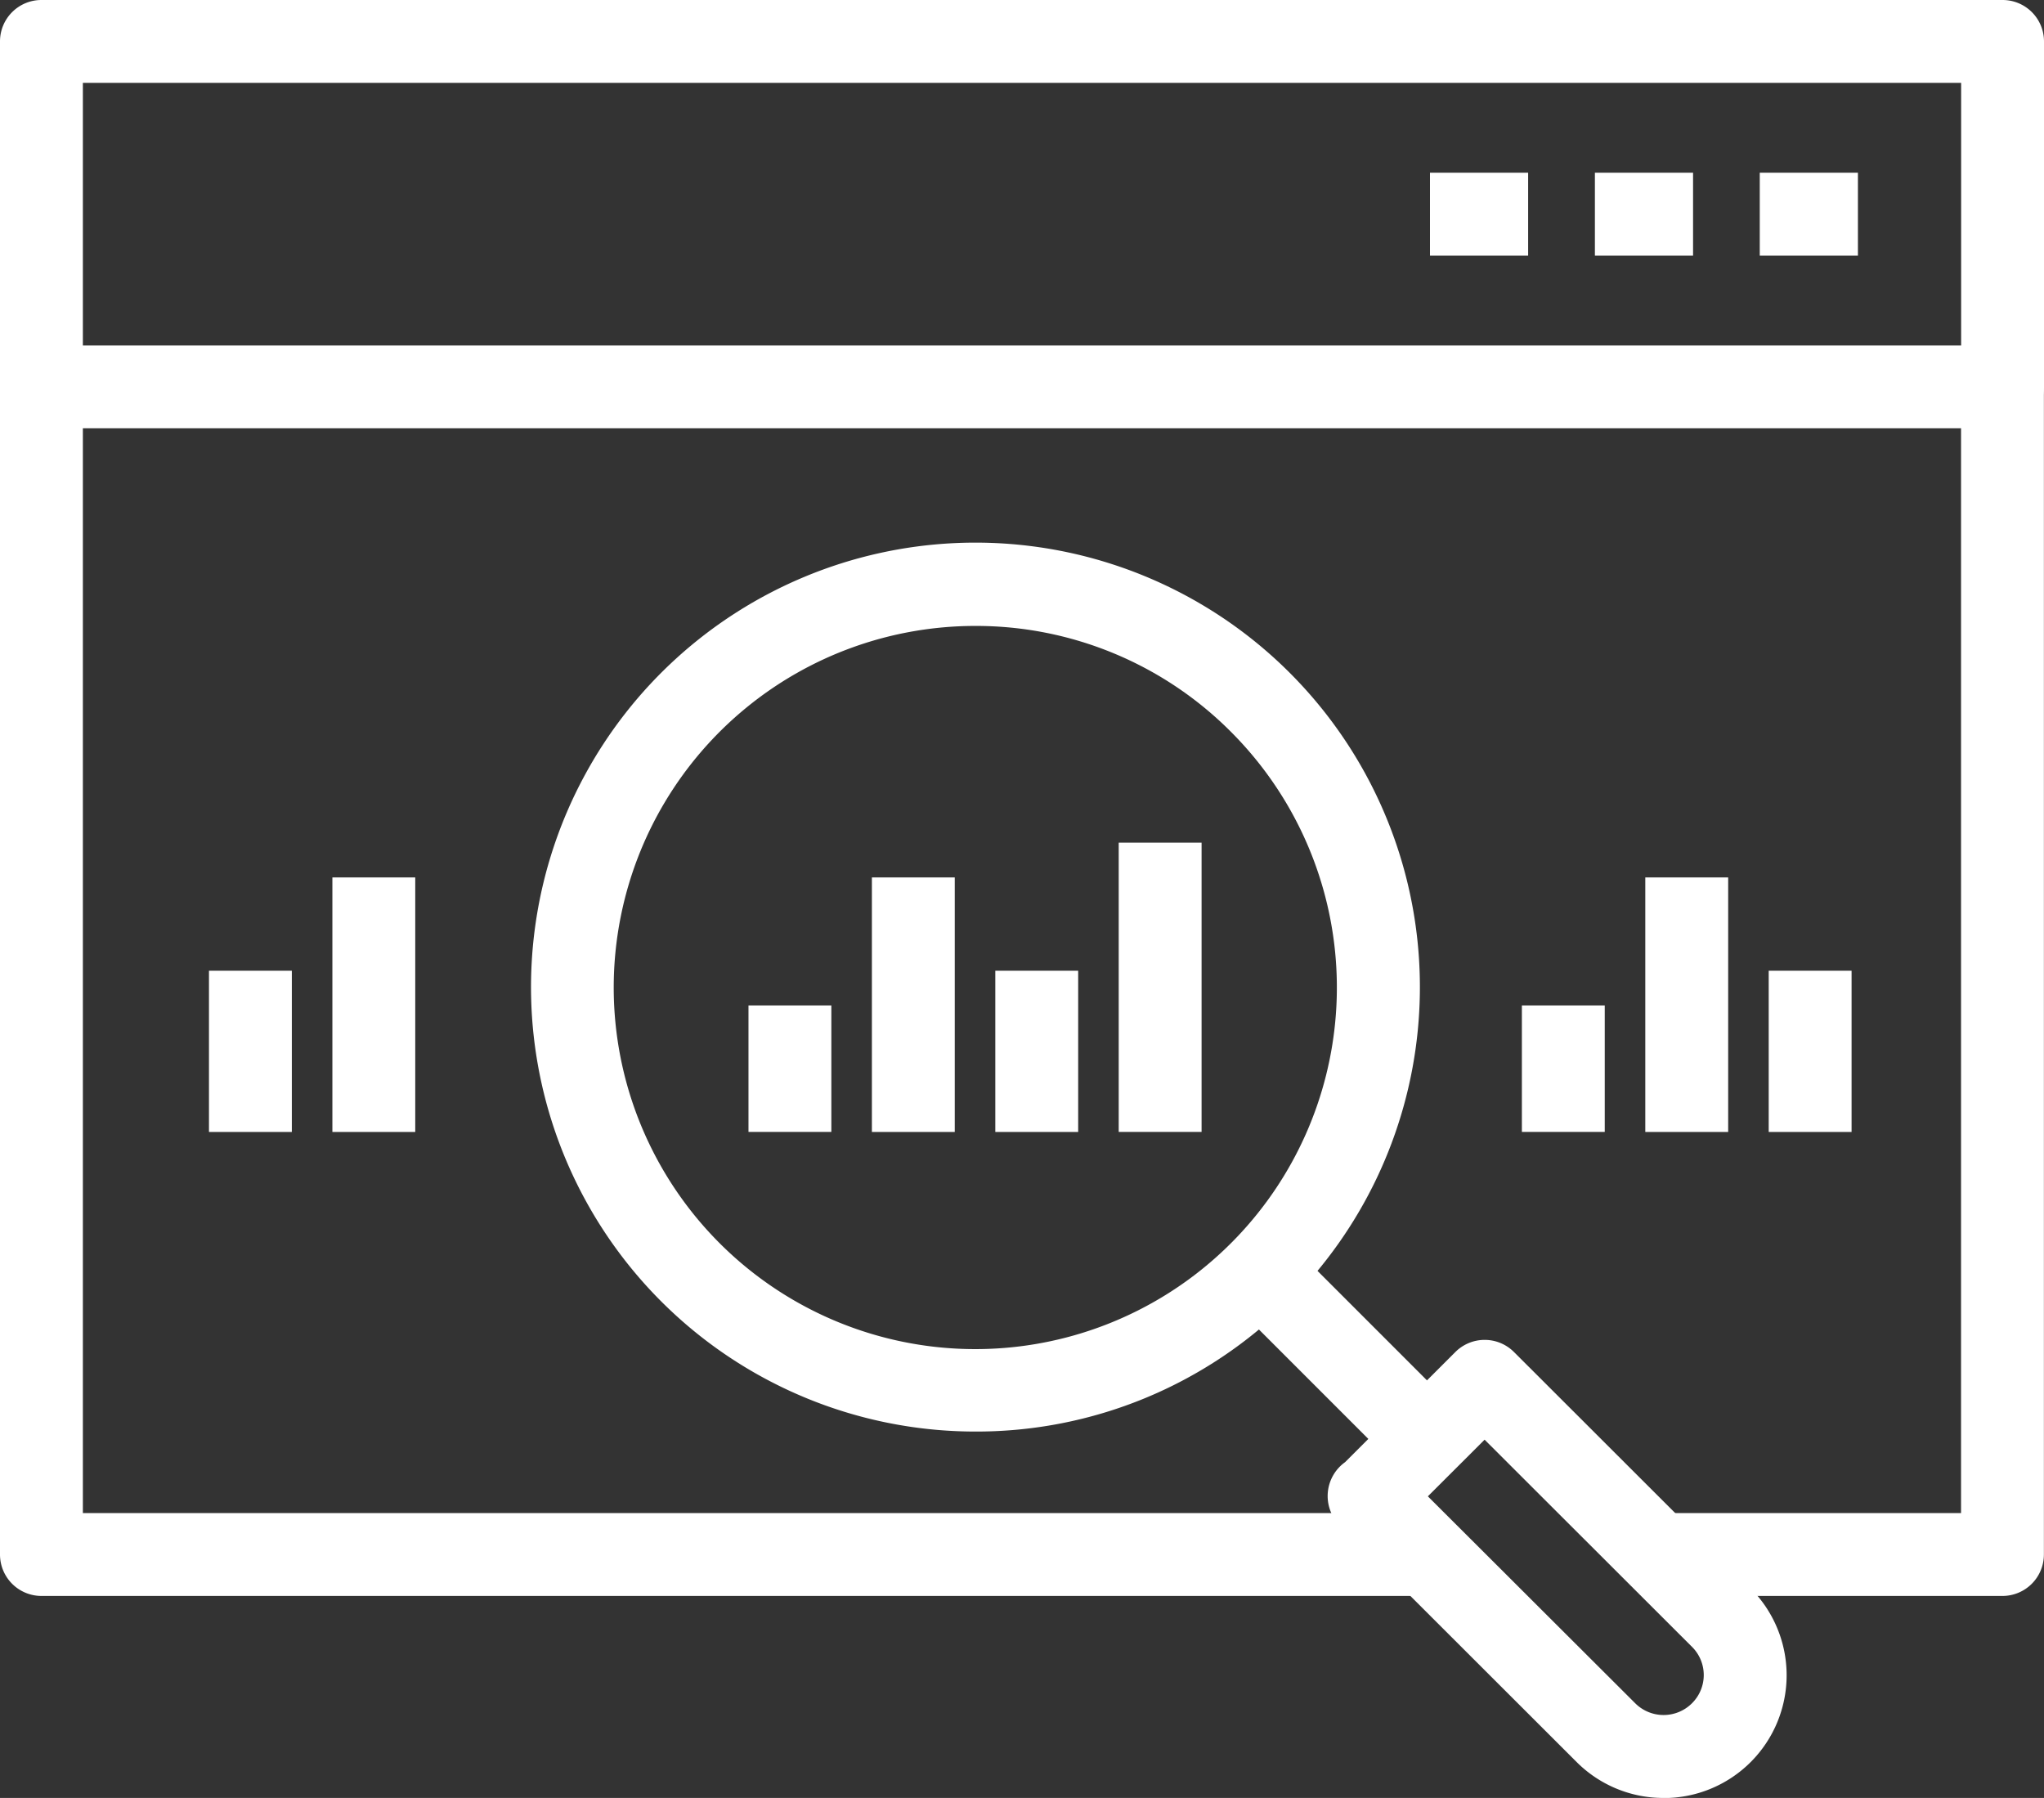
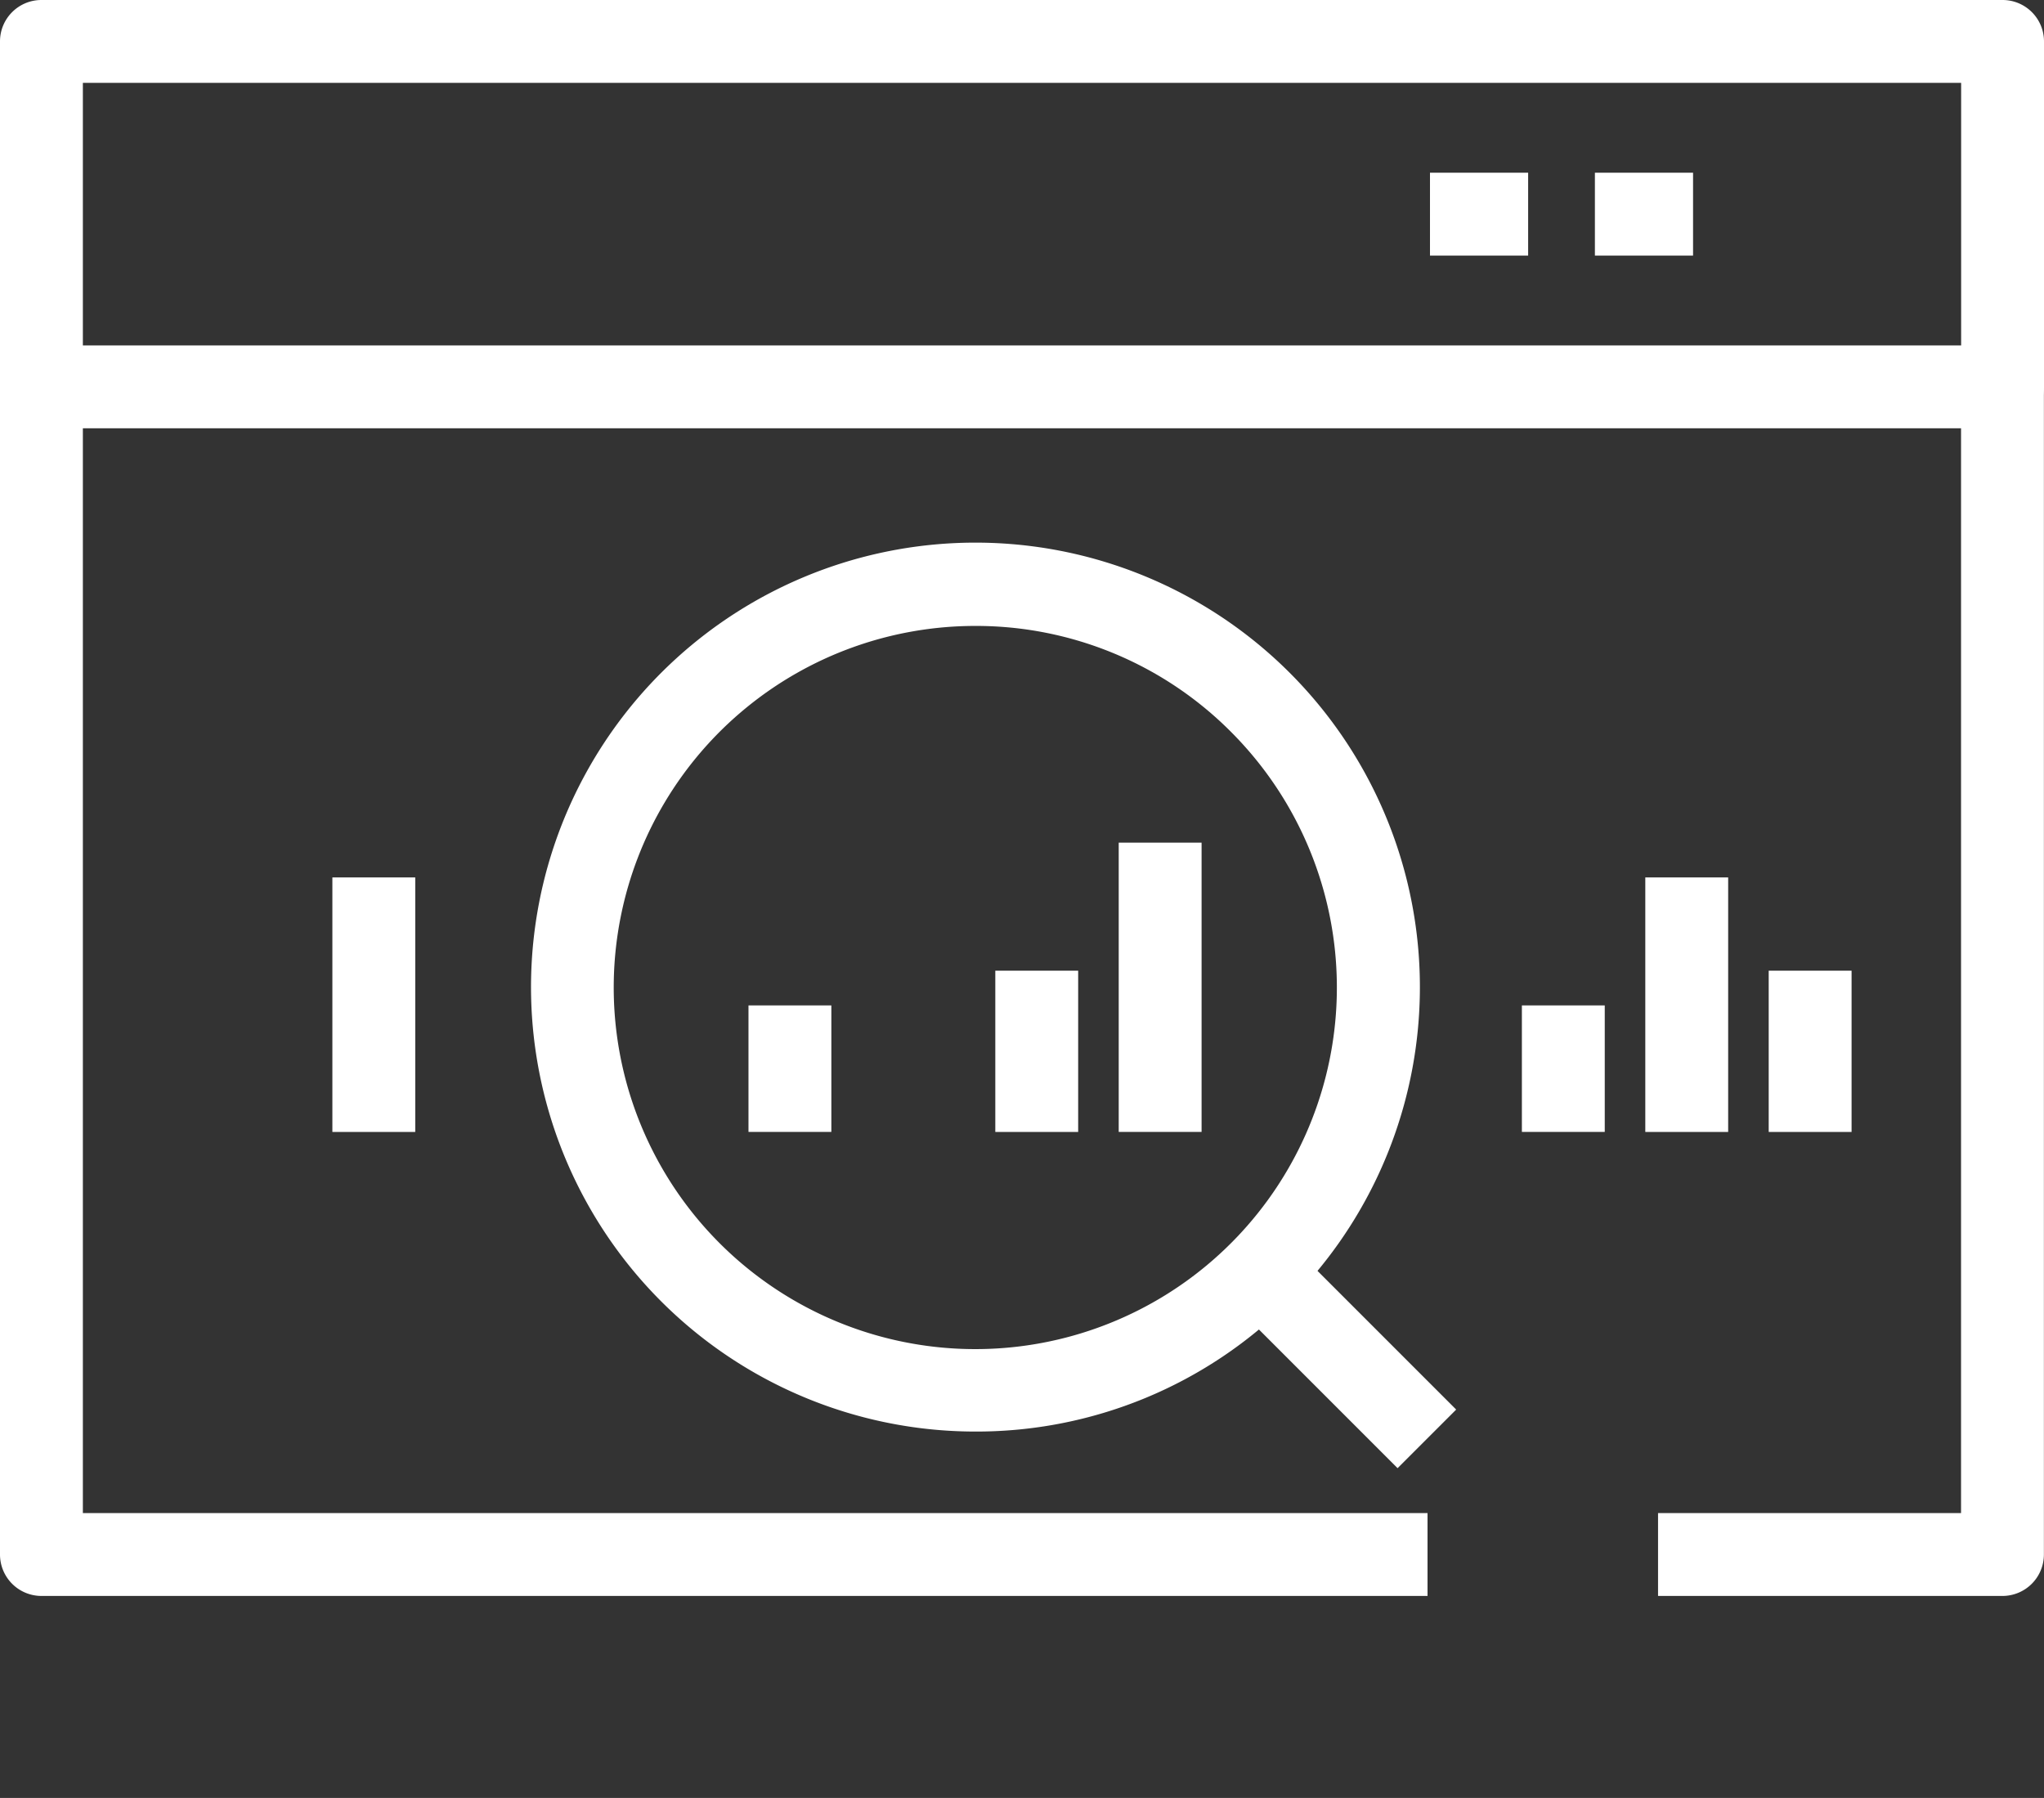
<svg xmlns="http://www.w3.org/2000/svg" id="Group_5393" data-name="Group 5393" width="42.5" height="37.382" viewBox="0 0 42.5 37.382">
  <rect x="0" y="0" width="42.5" height="37.382" fill="#333333" stroke="none" />
  <defs>
    <clipPath id="clip-path">
      <rect id="Rectangle_2061" data-name="Rectangle 2061" width="42.5" height="37.382" fill="#fff" />
    </clipPath>
  </defs>
  <g id="Group_5392" data-name="Group 5392" clip-path="url(#clip-path)">
    <path id="Path_4125" data-name="Path 4125" d="M29.682,81.161H.861A.862.862,0,0,1,0,80.3V56.023H1.723V79.438H29.682Z" transform="translate(0 -47.979)" fill="#fff" />
    <path id="Path_4126" data-name="Path 4126" d="M247.273,81.161H240.11V79.438h6.3V56.023h1.723V80.3a.862.862,0,0,1-.861.861" transform="translate(-205.635 -47.979)" fill="#fff" />
    <path id="Path_4127" data-name="Path 4127" d="M41.639,8.905H.861A.862.862,0,0,1,0,8.044V.861A.861.861,0,0,1,.861,0H41.639A.861.861,0,0,1,42.5.861V8.044a.862.862,0,0,1-.861.861M1.723,7.182H40.777V1.723H1.723Z" fill="#fff" />
    <rect id="Rectangle_2048" data-name="Rectangle 2048" width="2.041" height="1.723" transform="translate(29.733 3.591)" fill="#fff" />
    <rect id="Rectangle_2049" data-name="Rectangle 2049" width="2.041" height="1.723" transform="translate(33.162 3.591)" fill="#fff" />
-     <rect id="Rectangle_2050" data-name="Rectangle 2050" width="2.041" height="1.723" transform="translate(36.59 3.591)" fill="#fff" />
    <path id="Path_4128" data-name="Path 4128" d="M86.049,97.111a9.241,9.241,0,1,1,6.537-2.7,9.19,9.19,0,0,1-6.537,2.7m0-16.75a7.518,7.518,0,1,0,5.32,2.2,7.478,7.478,0,0,0-5.32-2.2" transform="translate(-65.776 -67.347)" fill="#fff" />
-     <path id="Path_4129" data-name="Path 4129" d="M199.256,203.536a2.549,2.549,0,0,1-1.807-.746l-4.919-4.914c-.02-.02-.039-.041-.058-.063a.866.866,0,0,1,.161-1.258l2.294-2.291a.862.862,0,0,1,1.218,0l4.92,4.914a2.553,2.553,0,0,1-1.807,4.36m-4.9-6.27,4.309,4.3a.835.835,0,0,0,1.179,0,.826.826,0,0,0,0-1.175l-4.311-4.306-1.178,1.176" transform="translate(-164.666 -166.154)" fill="#fff" />
    <rect id="Rectangle_2051" data-name="Rectangle 2051" width="1.723" height="4.903" transform="matrix(0.707, -0.707, 0.707, 0.707, 25.593, 27.059)" fill="#fff" />
    <rect id="Rectangle_2052" data-name="Rectangle 2052" width="1.723" height="2.63" transform="translate(15.563 20.904)" fill="#fff" />
-     <rect id="Rectangle_2053" data-name="Rectangle 2053" width="1.723" height="5.292" transform="translate(18.129 18.243)" fill="#fff" />
    <rect id="Rectangle_2054" data-name="Rectangle 2054" width="1.723" height="3.353" transform="translate(20.695 20.182)" fill="#fff" />
    <rect id="Rectangle_2055" data-name="Rectangle 2055" width="1.723" height="6.014" transform="translate(23.261 17.52)" fill="#fff" />
    <rect id="Rectangle_2056" data-name="Rectangle 2056" width="1.723" height="2.63" transform="translate(31.644 20.904)" fill="#fff" />
    <rect id="Rectangle_2057" data-name="Rectangle 2057" width="1.723" height="5.292" transform="translate(34.21 18.243)" fill="#fff" />
    <rect id="Rectangle_2058" data-name="Rectangle 2058" width="1.723" height="3.353" transform="translate(36.776 20.182)" fill="#fff" />
    <rect id="Rectangle_2059" data-name="Rectangle 2059" width="1.723" height="5.292" transform="translate(6.911 18.243)" fill="#fff" />
-     <rect id="Rectangle_2060" data-name="Rectangle 2060" width="1.723" height="3.353" transform="translate(4.345 20.182)" fill="#fff" />
  </g>
</svg>